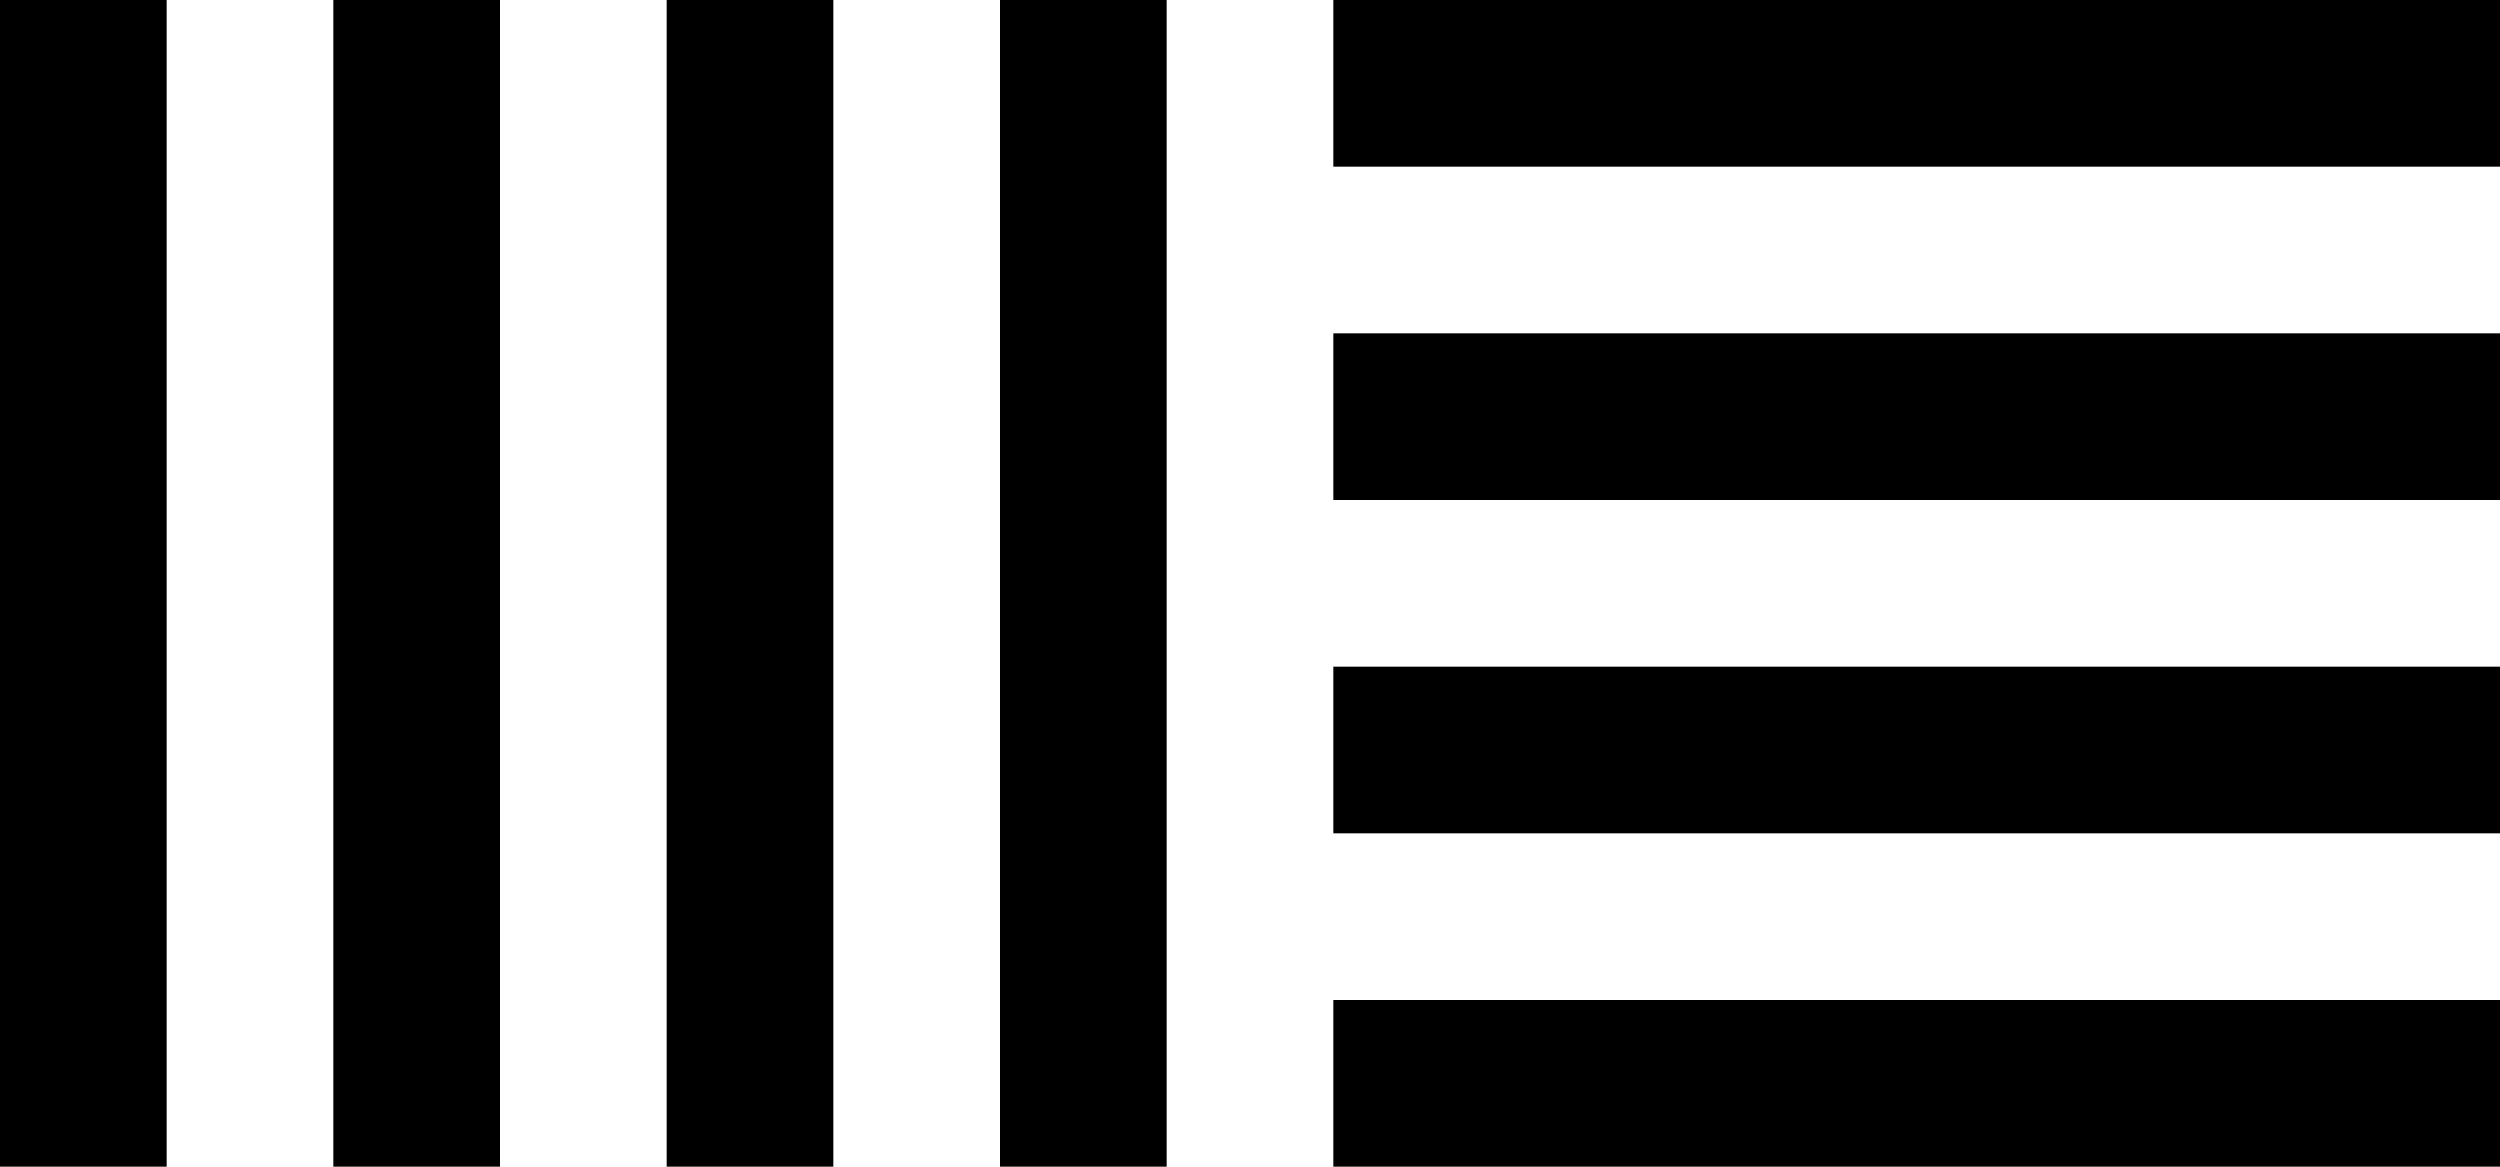
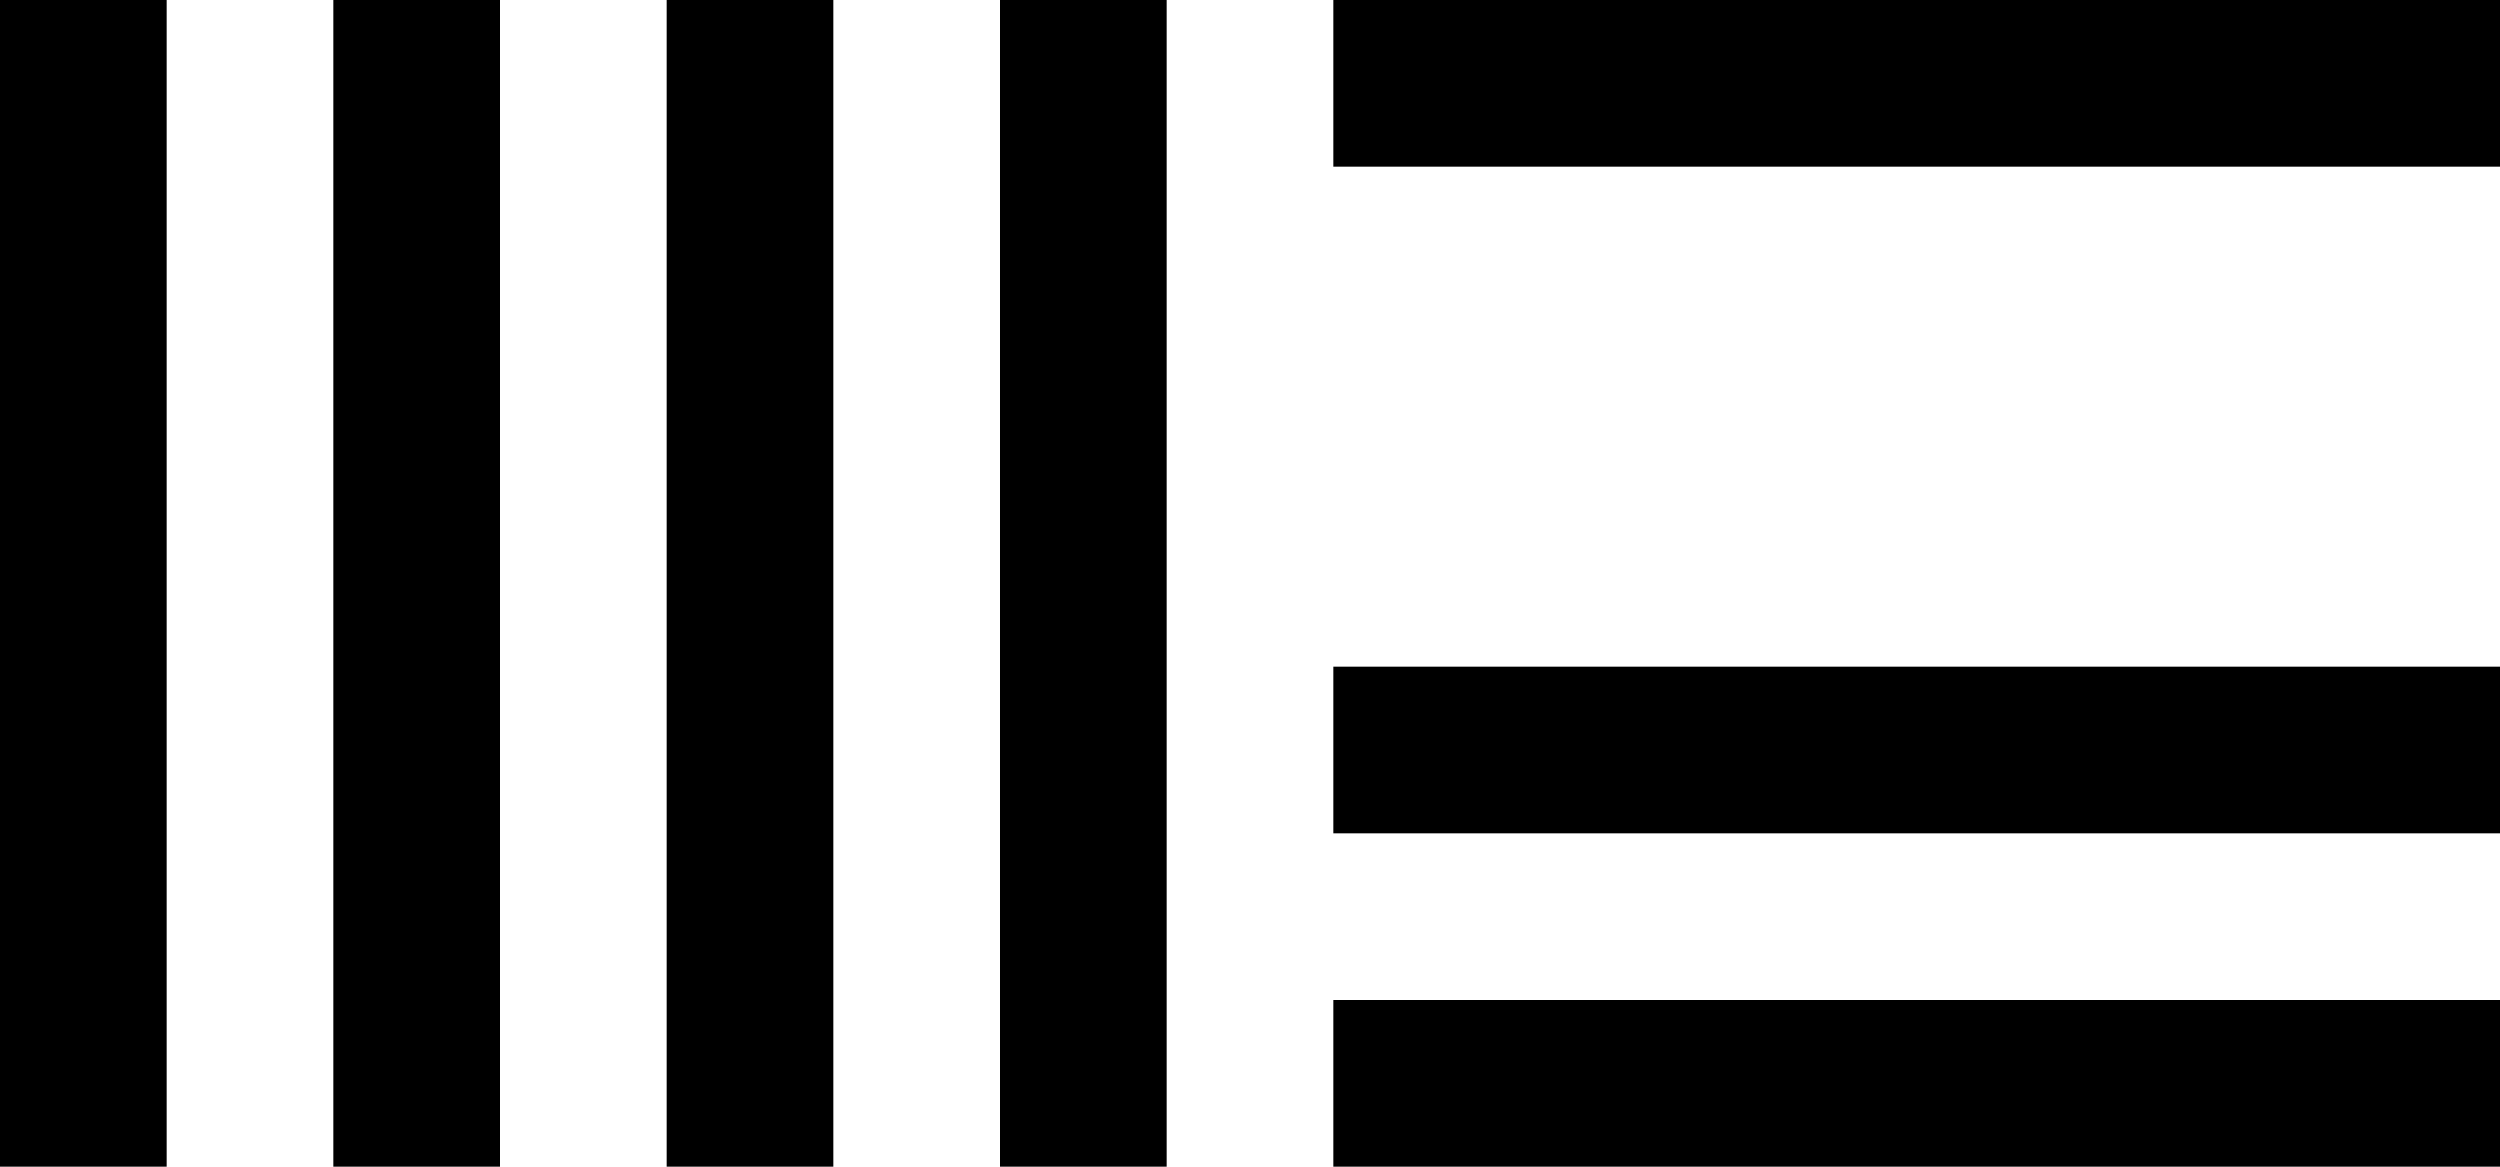
<svg xmlns="http://www.w3.org/2000/svg" role="img" aria-label="Logo Ableton" class="main-nav__logo__image" fill="currentColor" width="45" height="21" viewBox="0 0 45 21">
-   <path d="M0 0h3v21H0zM6 0h3v21H6zM12 0h3v21h-3zM18 0h3v21h-3zM24 18h21v3H24zM24 12h21v3H24zM24 6h21v3H24zM24 0h21v3H24z" />
+   <path d="M0 0h3v21H0zM6 0h3v21H6zM12 0h3v21h-3zM18 0h3v21h-3zM24 18h21v3H24zM24 12h21v3H24zM24 6h21H24zM24 0h21v3H24z" />
</svg>